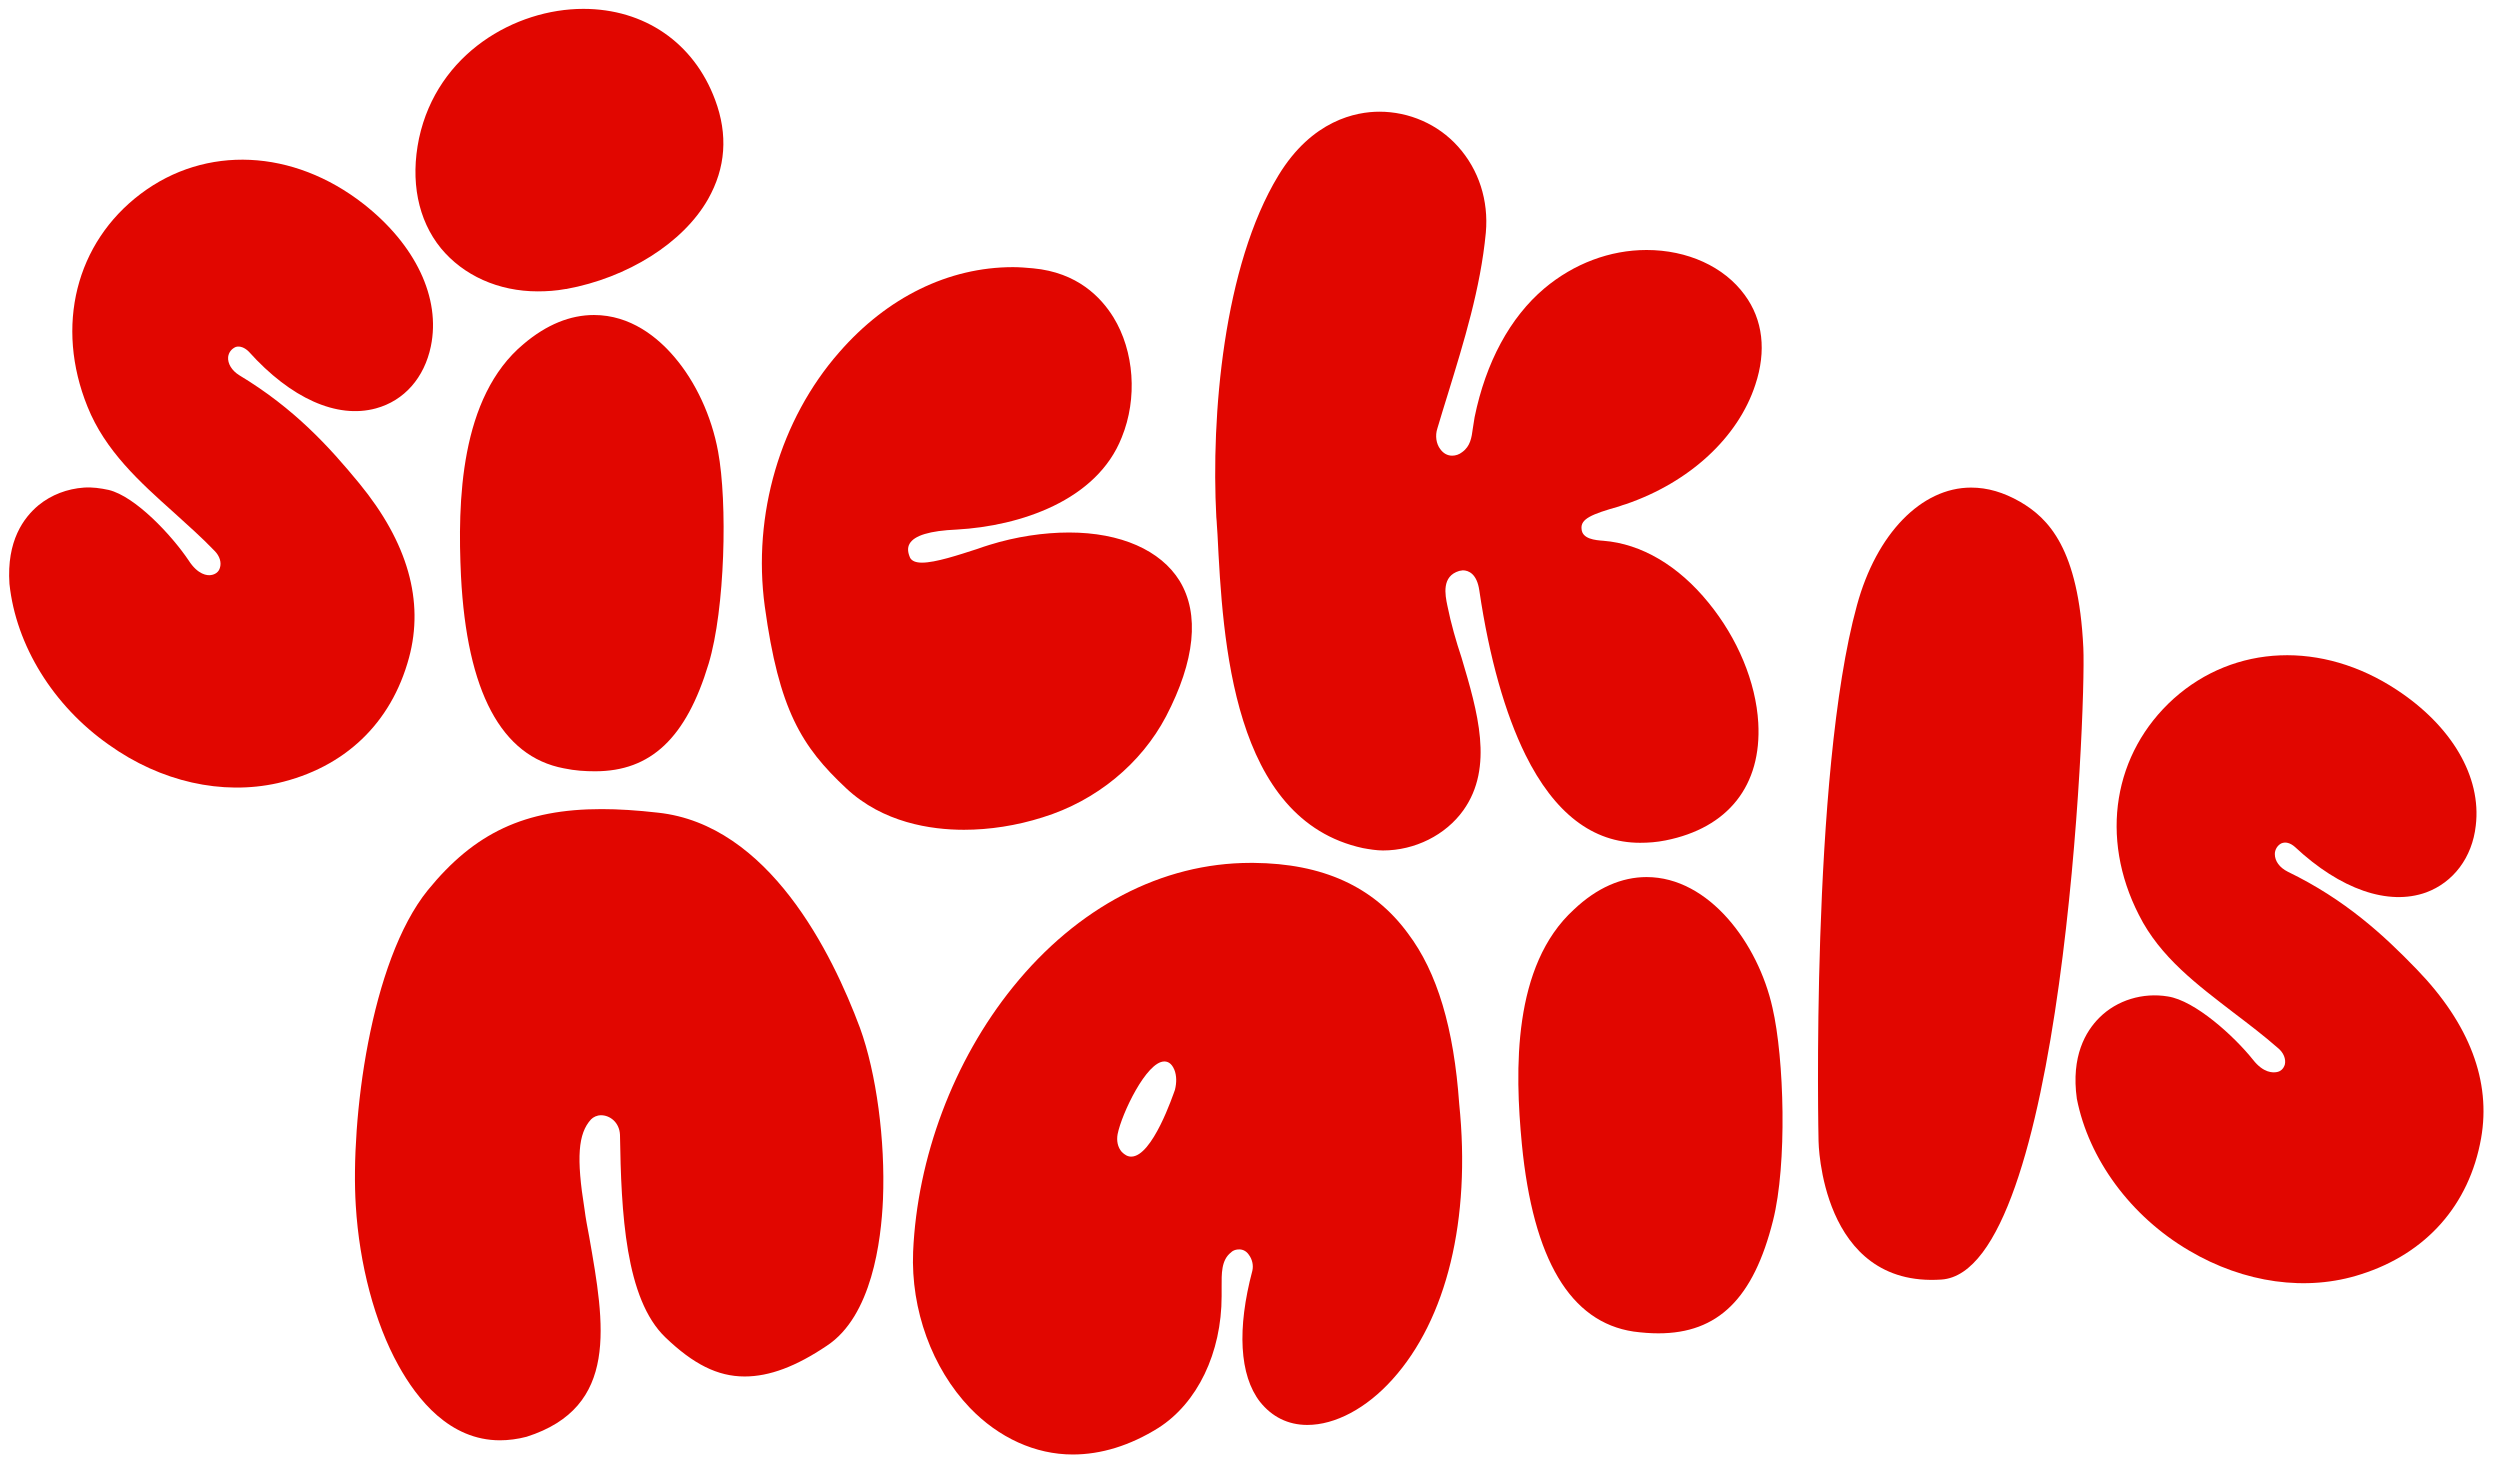
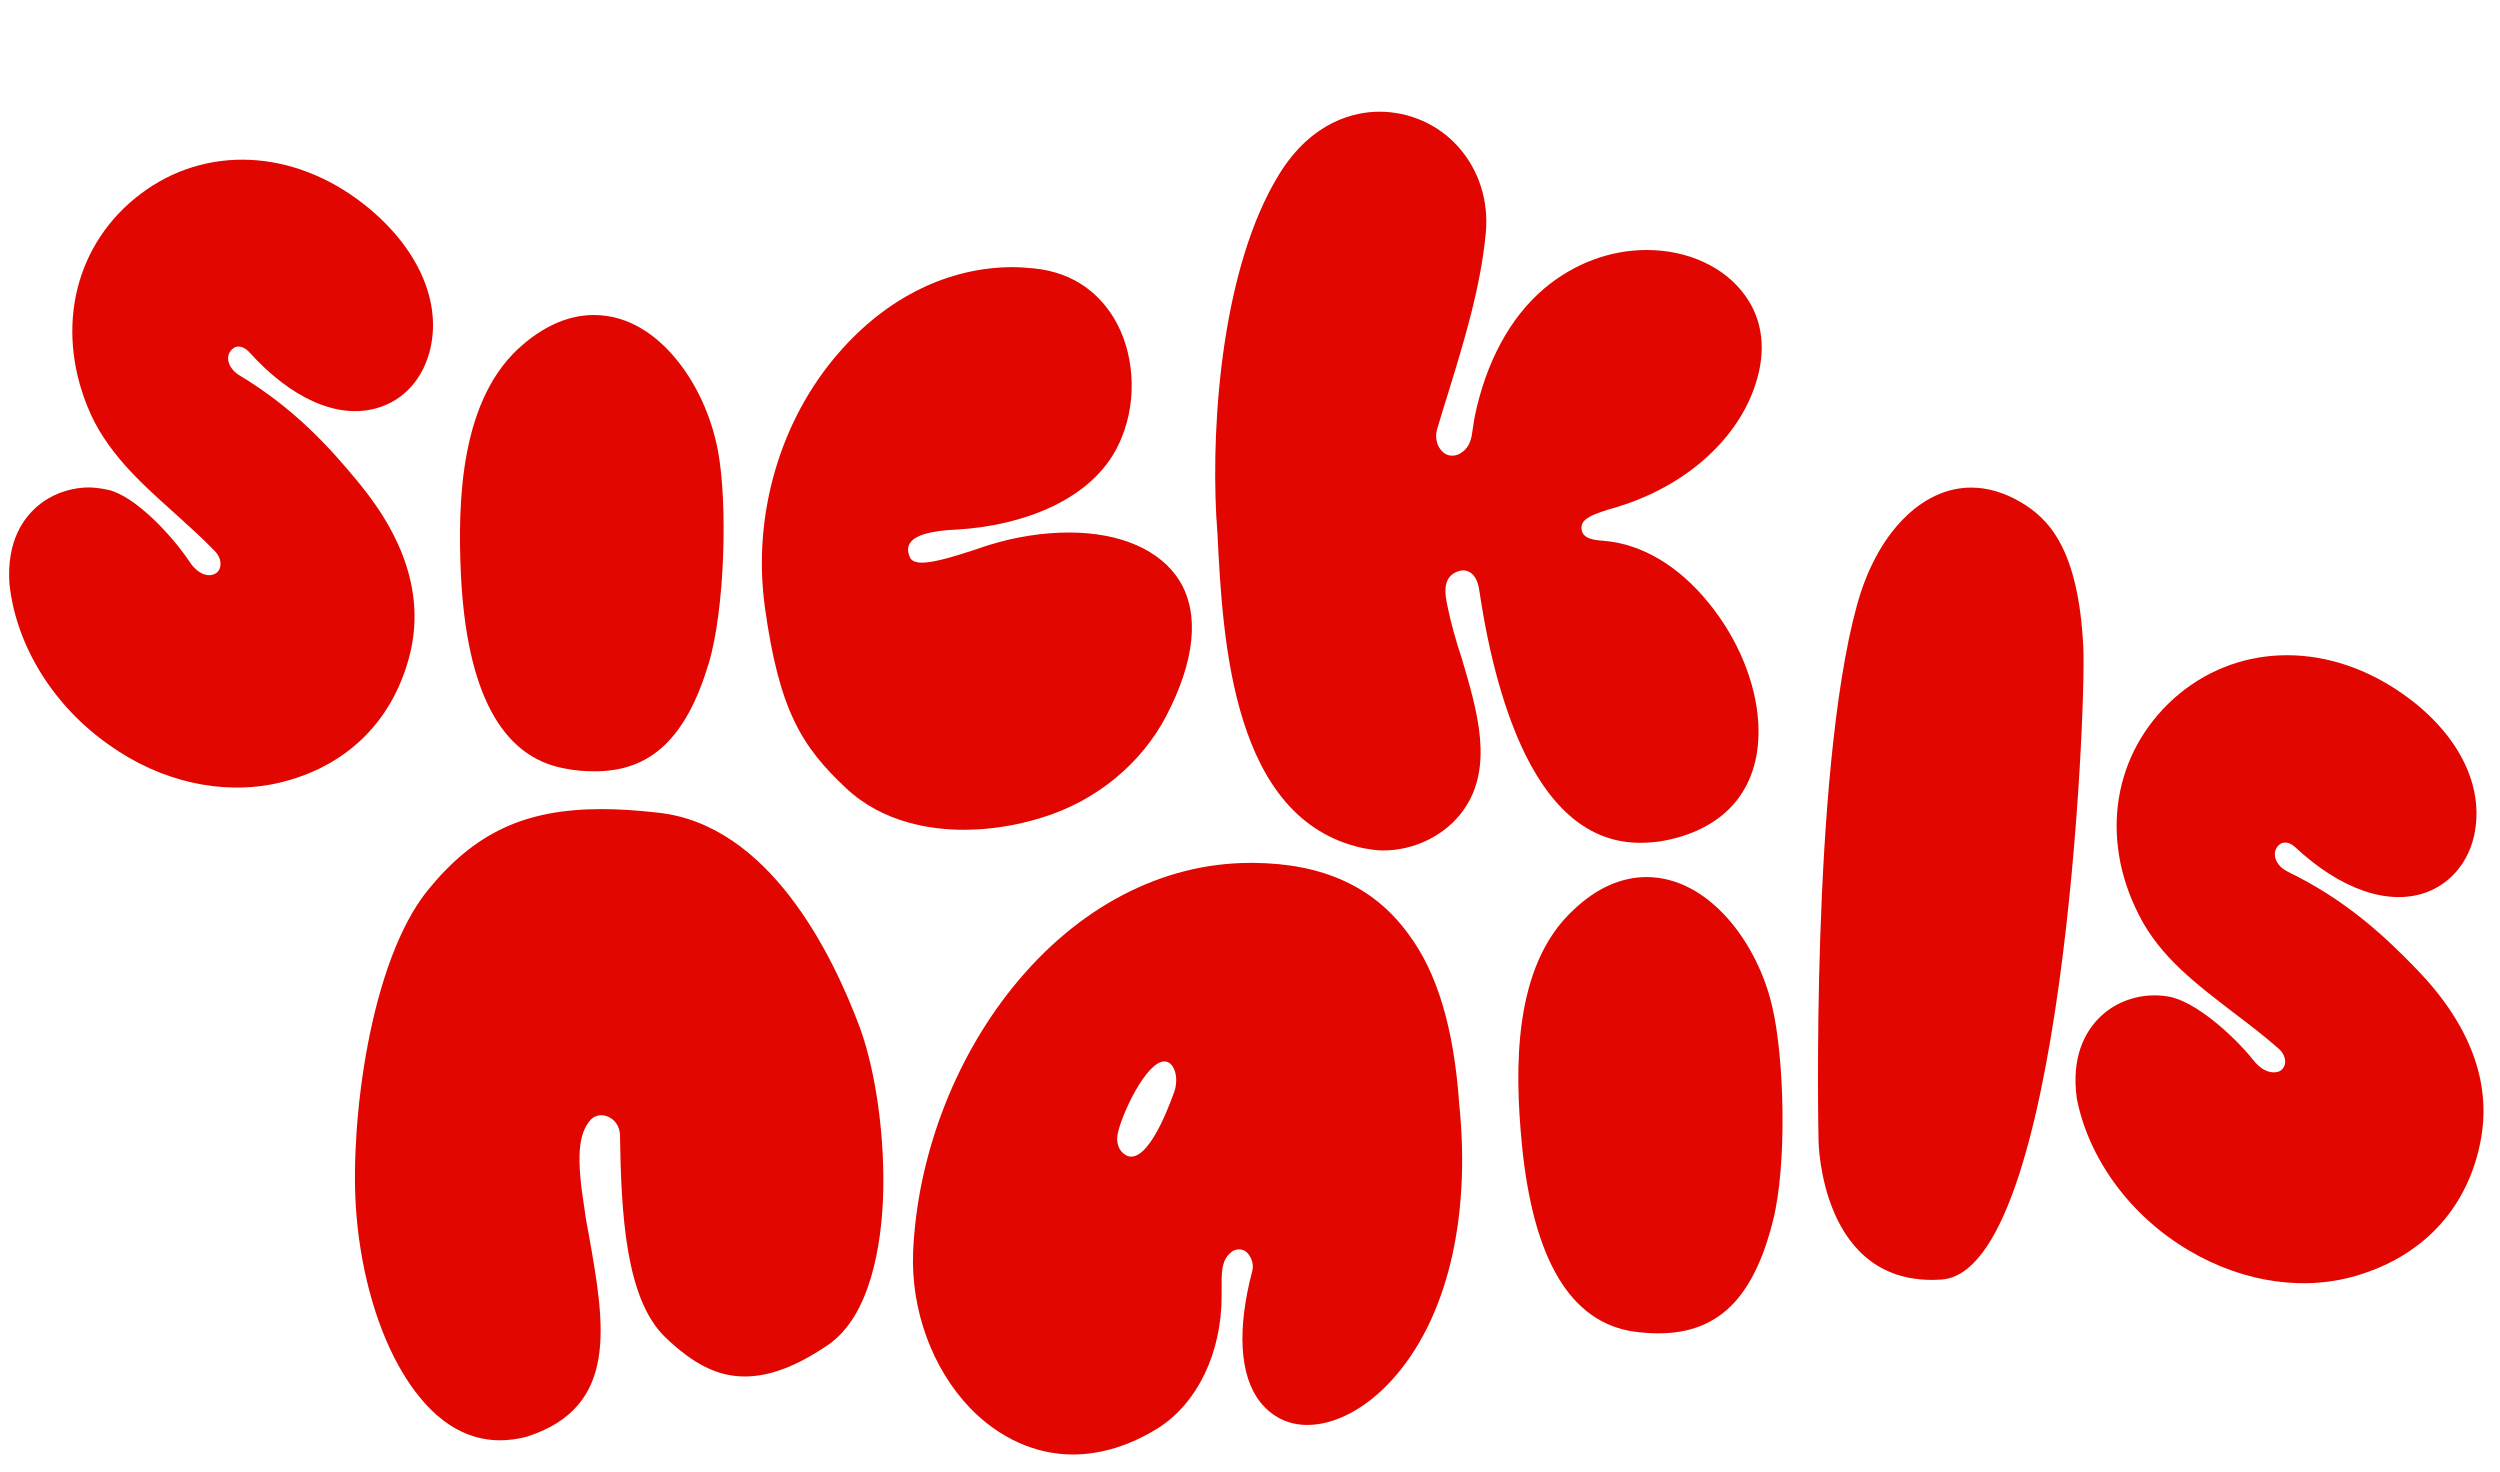
<svg xmlns="http://www.w3.org/2000/svg" version="1.1" id="Layer_2" x="0px" y="0px" viewBox="0 0 423 249" style="enable-background:new 0 0 423 249;" xml:space="preserve">
  <style type="text/css">
	.st0{fill:#E10600;}
</style>
  <g>
-     <path class="st0" d="M91,49.3c1.5,0,3.1-0.1,4.7-0.4c0,0,0.1,0,0.1,0c10.4-1.9,19.8-7.8,24-15.2c3-5.3,3.4-10.9,1.2-16.8   C117.4,7.2,109,1.5,98.7,1.5h0V1l0,0.5C87.2,1.5,74,9,70.9,23.4c-1.5,7.2-0.2,13.8,3.7,18.6C78.4,46.6,84.3,49.3,91,49.3z" />
    <path class="st0" d="M100.5,53.3c-4,0-8,1.6-11.9,4.9c0,0,0,0,0,0c-10.8,9-11.2,26.7-10.6,39.3c1,19.5,6.8,30.5,17.4,32.5   c1.9,0.4,3.6,0.5,5.3,0.5c9.4,0,15.4-5.6,19.2-18.2c2.8-9.3,3.2-27.3,1.6-35.9c-1.1-6-3.8-11.8-7.4-16   C111.3,57.1,106.7,53.3,100.5,53.3z" />
    <path class="st0" d="M143.2,133.4c6.2,5.8,14.3,7,19.9,7c4.3,0,8.9-0.7,13.3-2.1c9.1-2.8,16.7-9.1,20.9-17.1   c4.9-9.4,5.7-17.3,2.3-22.9c-3.2-5.2-10-8.2-18.7-8.2c-4.3,0-9,0.7-13.5,2.1c-0.6,0.2-1.3,0.4-2.1,0.7c-3.1,1-7,2.3-9.3,2.3   c-1.1,0-1.7-0.3-2-0.8c-0.4-0.9-0.5-1.7-0.1-2.4c0.8-1.4,3.4-2.2,8-2.4c10.7-0.6,23.7-4.9,27.9-15.6c2.7-6.6,2.1-14.6-1.4-20.3   c-2.1-3.4-6.1-7.6-13.6-8.3c-1.1-0.1-2.3-0.2-3.4-0.2c-10.9,0-21.3,5.1-29.4,14.4C132,71,127.3,87.1,129.4,102.6   C131.8,120.1,135.6,126.3,143.2,133.4z" />
    <path class="st0" d="M244.9,102.5c-0.4-1.9-1-5,2-5.9l0,0l0,0c0.2,0,0.4-0.1,0.6-0.1c1,0,2.4,0.6,2.8,3.4   c1.7,11.5,4.4,20.9,7.8,27.8c4.9,9.9,11.4,14.9,19.4,14.9c1.4,0,2.8-0.1,4.3-0.4c10.6-2.1,16.3-9.3,15.7-19.9   c-0.4-6.9-3.5-14.3-8.4-20.3c-5.1-6.3-11.4-10-17.8-10.5c-1.4-0.1-3.6-0.3-3.7-2c-0.2-1.7,1.7-2.5,6.3-3.8c0.5-0.2,0.9-0.3,1.2-0.4   c10.8-3.7,19-11.3,21.9-20.2c1.9-5.7,1.3-11-1.8-15.2c-3.5-4.8-9.7-7.6-16.6-7.6c-6.2,0-12.3,2.3-17.3,6.5   c-5.8,4.9-9.9,12.5-11.8,21.8c-0.1,0.7-0.2,1.3-0.3,1.9c-0.2,1.5-0.4,3-1.8,4c-0.5,0.4-1.1,0.6-1.7,0.6c-0.8,0-1.5-0.4-2-1.1   c-0.7-0.9-0.9-2.3-0.5-3.5c0.6-2,1.2-4,1.8-5.9c2.7-8.8,5.5-17.8,6.4-27.2c0.5-5.5-1.2-10.7-4.7-14.6c-3.4-3.8-8.3-5.9-13.3-5.9   c-3.9,0-11.4,1.4-17.1,10.8c-9.3,15.3-11.4,40.7-10.5,57.8c0.1,0.9,0.1,1.9,0.2,2.9c0.9,18.1,2.5,48.3,24.6,53.1   c1.1,0.2,2.3,0.4,3.4,0.4c5.4,0,10.6-2.6,13.6-6.8c5.2-7.3,2.4-16.7-0.3-25.8C246.4,108.6,245.5,105.5,244.9,102.5z" />
    <path class="st0" d="M111.3,137.5c-3.5-0.4-6.7-0.6-9.5-0.6h0c-13,0-21.5,4-29.4,13.7c-9.8,12.1-13.1,39-12.2,53.4   c0.6,9.9,3.2,19.8,7.2,27c3.2,5.8,8.7,12.7,17.2,12.7c1.4,0,3-0.2,4.5-0.6c15.7-5,13.2-19,10.6-33.8c-0.3-1.6-0.6-3.1-0.8-4.7   c-1.4-8.7-1.1-12.8,1.1-15.2c0.4-0.4,1-0.7,1.7-0.7c1.5,0,3.1,1.2,3.2,3.3c0.2,13.2,0.9,27.8,7.7,34.3c4.7,4.5,8.8,6.6,13.4,6.6   c4.2,0,8.7-1.7,13.9-5.2c7.6-5,9.2-17.7,9.5-24.8c0.4-9.9-1.1-21.3-3.9-29C140.8,161.3,130.1,139.5,111.3,137.5z" />
    <path class="st0" d="M238.2,157.9c-5.8-7.9-14.4-11.8-26.1-11.9l-0.5,0c-15,0-29.3,7.5-40.2,21c-10.1,12.5-16.2,28.9-16.9,44.8   c-0.4,9.8,3.2,19.7,9.6,26.4c4.9,5.1,11.1,7.9,17.4,7.9c4.8,0,9.7-1.5,14.5-4.5c6.6-4.2,10.7-12.7,10.7-22.3c0-0.5,0-1.1,0-1.6   c0-2.1-0.1-4.5,1.6-5.8c0.4-0.4,0.9-0.5,1.4-0.5c0.6,0,1.2,0.3,1.6,0.9c0.6,0.8,0.8,1.8,0.6,2.7c-2.6,9.8-2.2,17.7,1.3,22.2   c2,2.5,4.7,3.9,8,3.9c4.7,0,10-2.8,14.4-7.7c9.2-10.2,13.3-27.1,11.3-46.6C246,174,243.2,164.5,238.2,157.9z M198.8,184.4   C198.7,184.4,198.7,184.4,198.8,184.4c-0.3,0.8-3.8,11.3-7.4,11.3c-0.6,0-1.1-0.3-1.6-0.8c-0.7-0.8-0.9-1.9-0.7-3   c0.7-3.5,4.9-12.3,7.9-12.3c0.5,0,1.2,0.2,1.7,1.4C199.1,182,199.1,183.2,198.8,184.4z" />
    <path class="st0" d="M278.6,148.4c-4.2,0-8.4,1.8-12.3,5.5c0,0,0,0,0,0c-10.4,9.5-10,27.2-8.8,39.7c1.9,19.5,8.2,30.1,18.9,31.7   c1.5,0.2,2.9,0.3,4.2,0.3c10.1,0,16.1-5.9,19.4-19.1c2.4-9.5,1.9-27.4-0.1-36C297.5,159.7,289.2,148.4,278.6,148.4z" />
    <path class="st0" d="M352.5,109.6c-0.8-16.8-5.9-21.9-10.7-24.7c-2.8-1.6-5.5-2.4-8.3-2.4c-8.4,0-16,7.8-19.3,19.9   c-7.9,28.7-6.5,90.7-6.5,90.7s0.3,24.8,20.8,23.4S353,120.3,352.5,109.6z" />
    <path class="st0" d="M69.2,111.3c2.6-9.6-0.2-19.5-8.4-29.5c-5.1-6.2-11-12.7-20.3-18.3c-1.3-0.8-2-2-1.9-3.1   c0.1-0.8,0.6-1.4,1.3-1.7c0.7-0.2,1.5,0.1,2.2,0.8c7.1,7.9,14.9,11.4,21.5,9.6c4.8-1.3,8.2-5.2,9.3-10.5   c1.7-8.2-2.6-17.2-11.4-24.1c-11.9-9.3-26.7-10-37.7-1.7c-11,8.3-14.5,22.4-9,36c3,7.5,8.9,12.8,14.6,17.9c2.3,2.1,4.7,4.2,6.9,6.5   c0.9,0.9,1.2,2,0.9,2.9c-0.2,0.7-0.8,1.1-1.5,1.2c-0.6,0.1-2.2,0-3.8-2.5c-2.9-4.3-9-10.8-13.5-11.9c-1.4-0.3-2.8-0.5-4.2-0.4   c-2.8,0.2-5.5,1.2-7.7,3c-2.5,2.1-5.4,6-4.9,13.3l0,0c1.1,10.4,7.4,20.6,16.8,27.2c8.8,6.3,19.2,8.6,28.6,6.5   C58.3,129.9,66.2,122.4,69.2,111.3z" />
    <path class="st0" d="M408.9,164c-5.6-5.8-12.1-11.8-21.8-16.5c-1.4-0.7-2.2-1.8-2.2-3c0-0.8,0.5-1.5,1.1-1.8   c0.7-0.3,1.5-0.1,2.3,0.6c7.7,7.2,15.8,10,22.2,7.7c4.6-1.7,7.8-5.9,8.4-11.3c1-8.3-4.1-16.9-13.4-23c-12.6-8.3-27.4-7.7-37.7,1.5   c-10.2,9.2-12.6,23.5-5.9,36.6c3.6,7.2,10,11.9,16.1,16.6c2.5,1.9,5,3.8,7.4,5.9c1,0.8,1.4,1.9,1.2,2.8c-0.2,0.7-0.7,1.2-1.4,1.3   c-0.6,0.1-2.2,0.2-4-2.1c-3.2-4-9.8-10-14.4-10.7c-4.2-0.7-8.6,0.6-11.6,3.6c-2.3,2.3-4.8,6.5-3.8,13.7v0c2,10.2,9.1,19.9,19,25.7   c9.3,5.5,19.9,7,29.1,4c11-3.5,18.3-11.7,20.3-23C421.5,183,417.9,173.3,408.9,164z" />
  </g>
</svg>